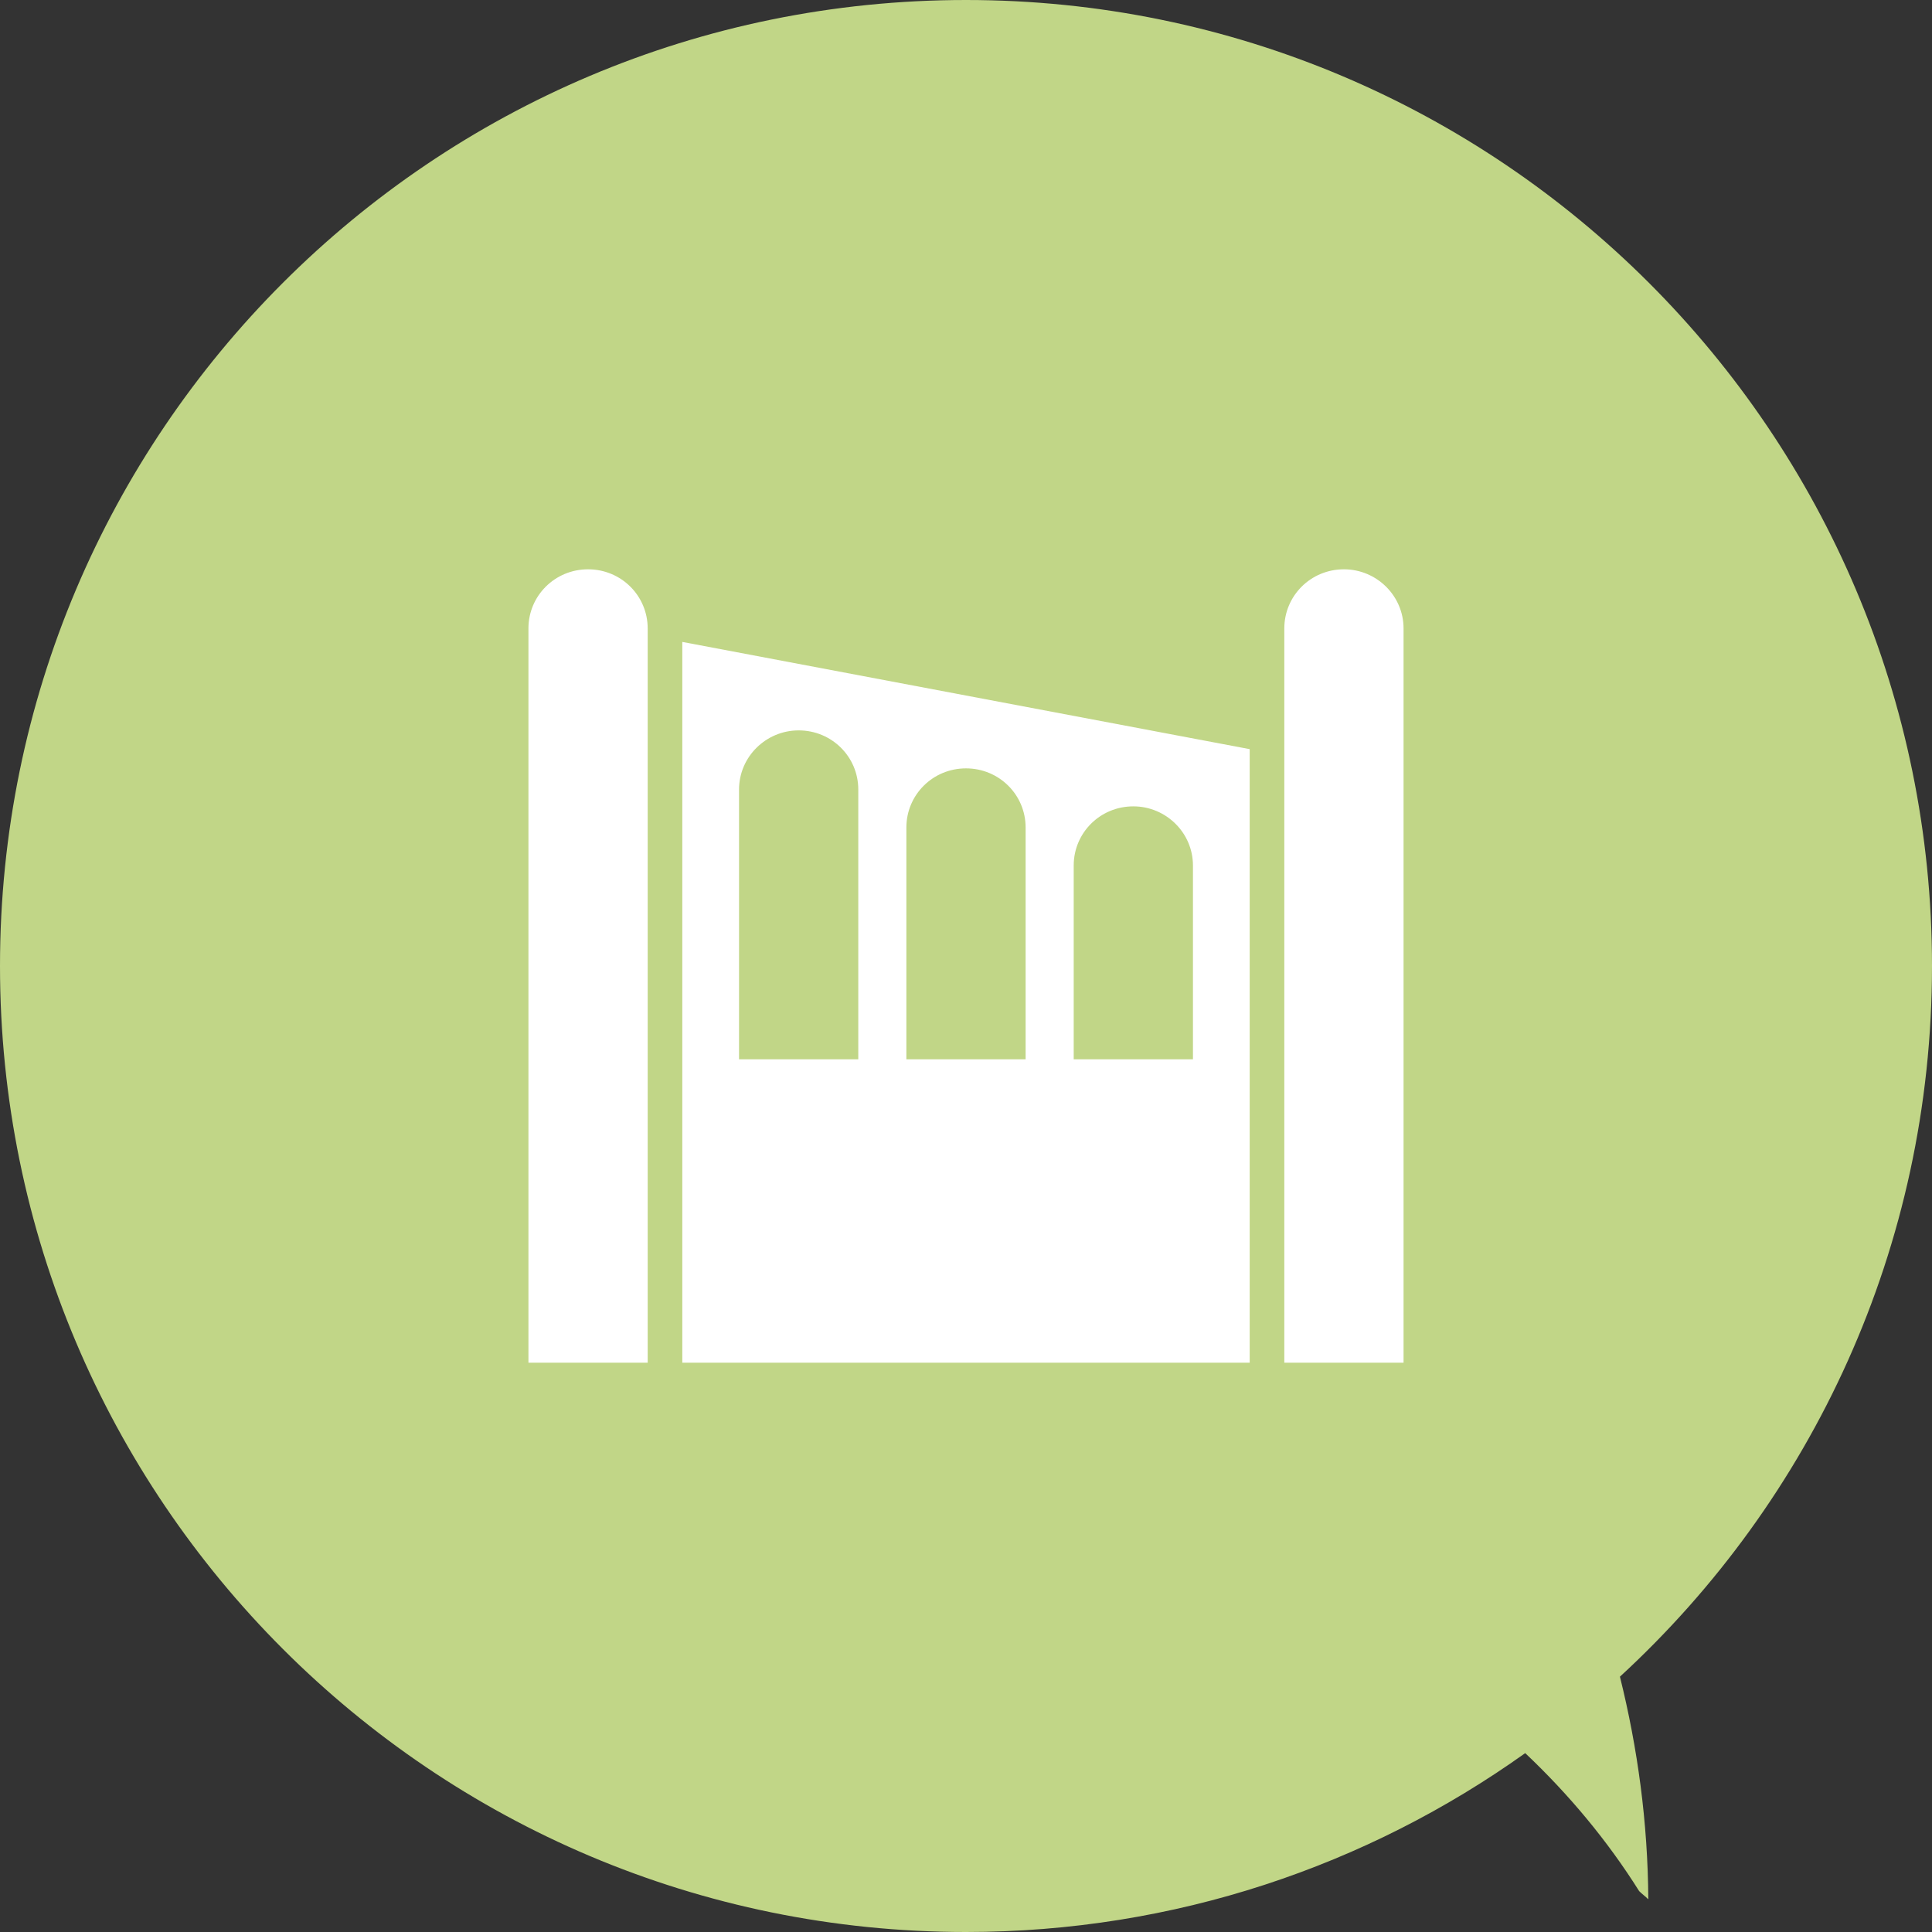
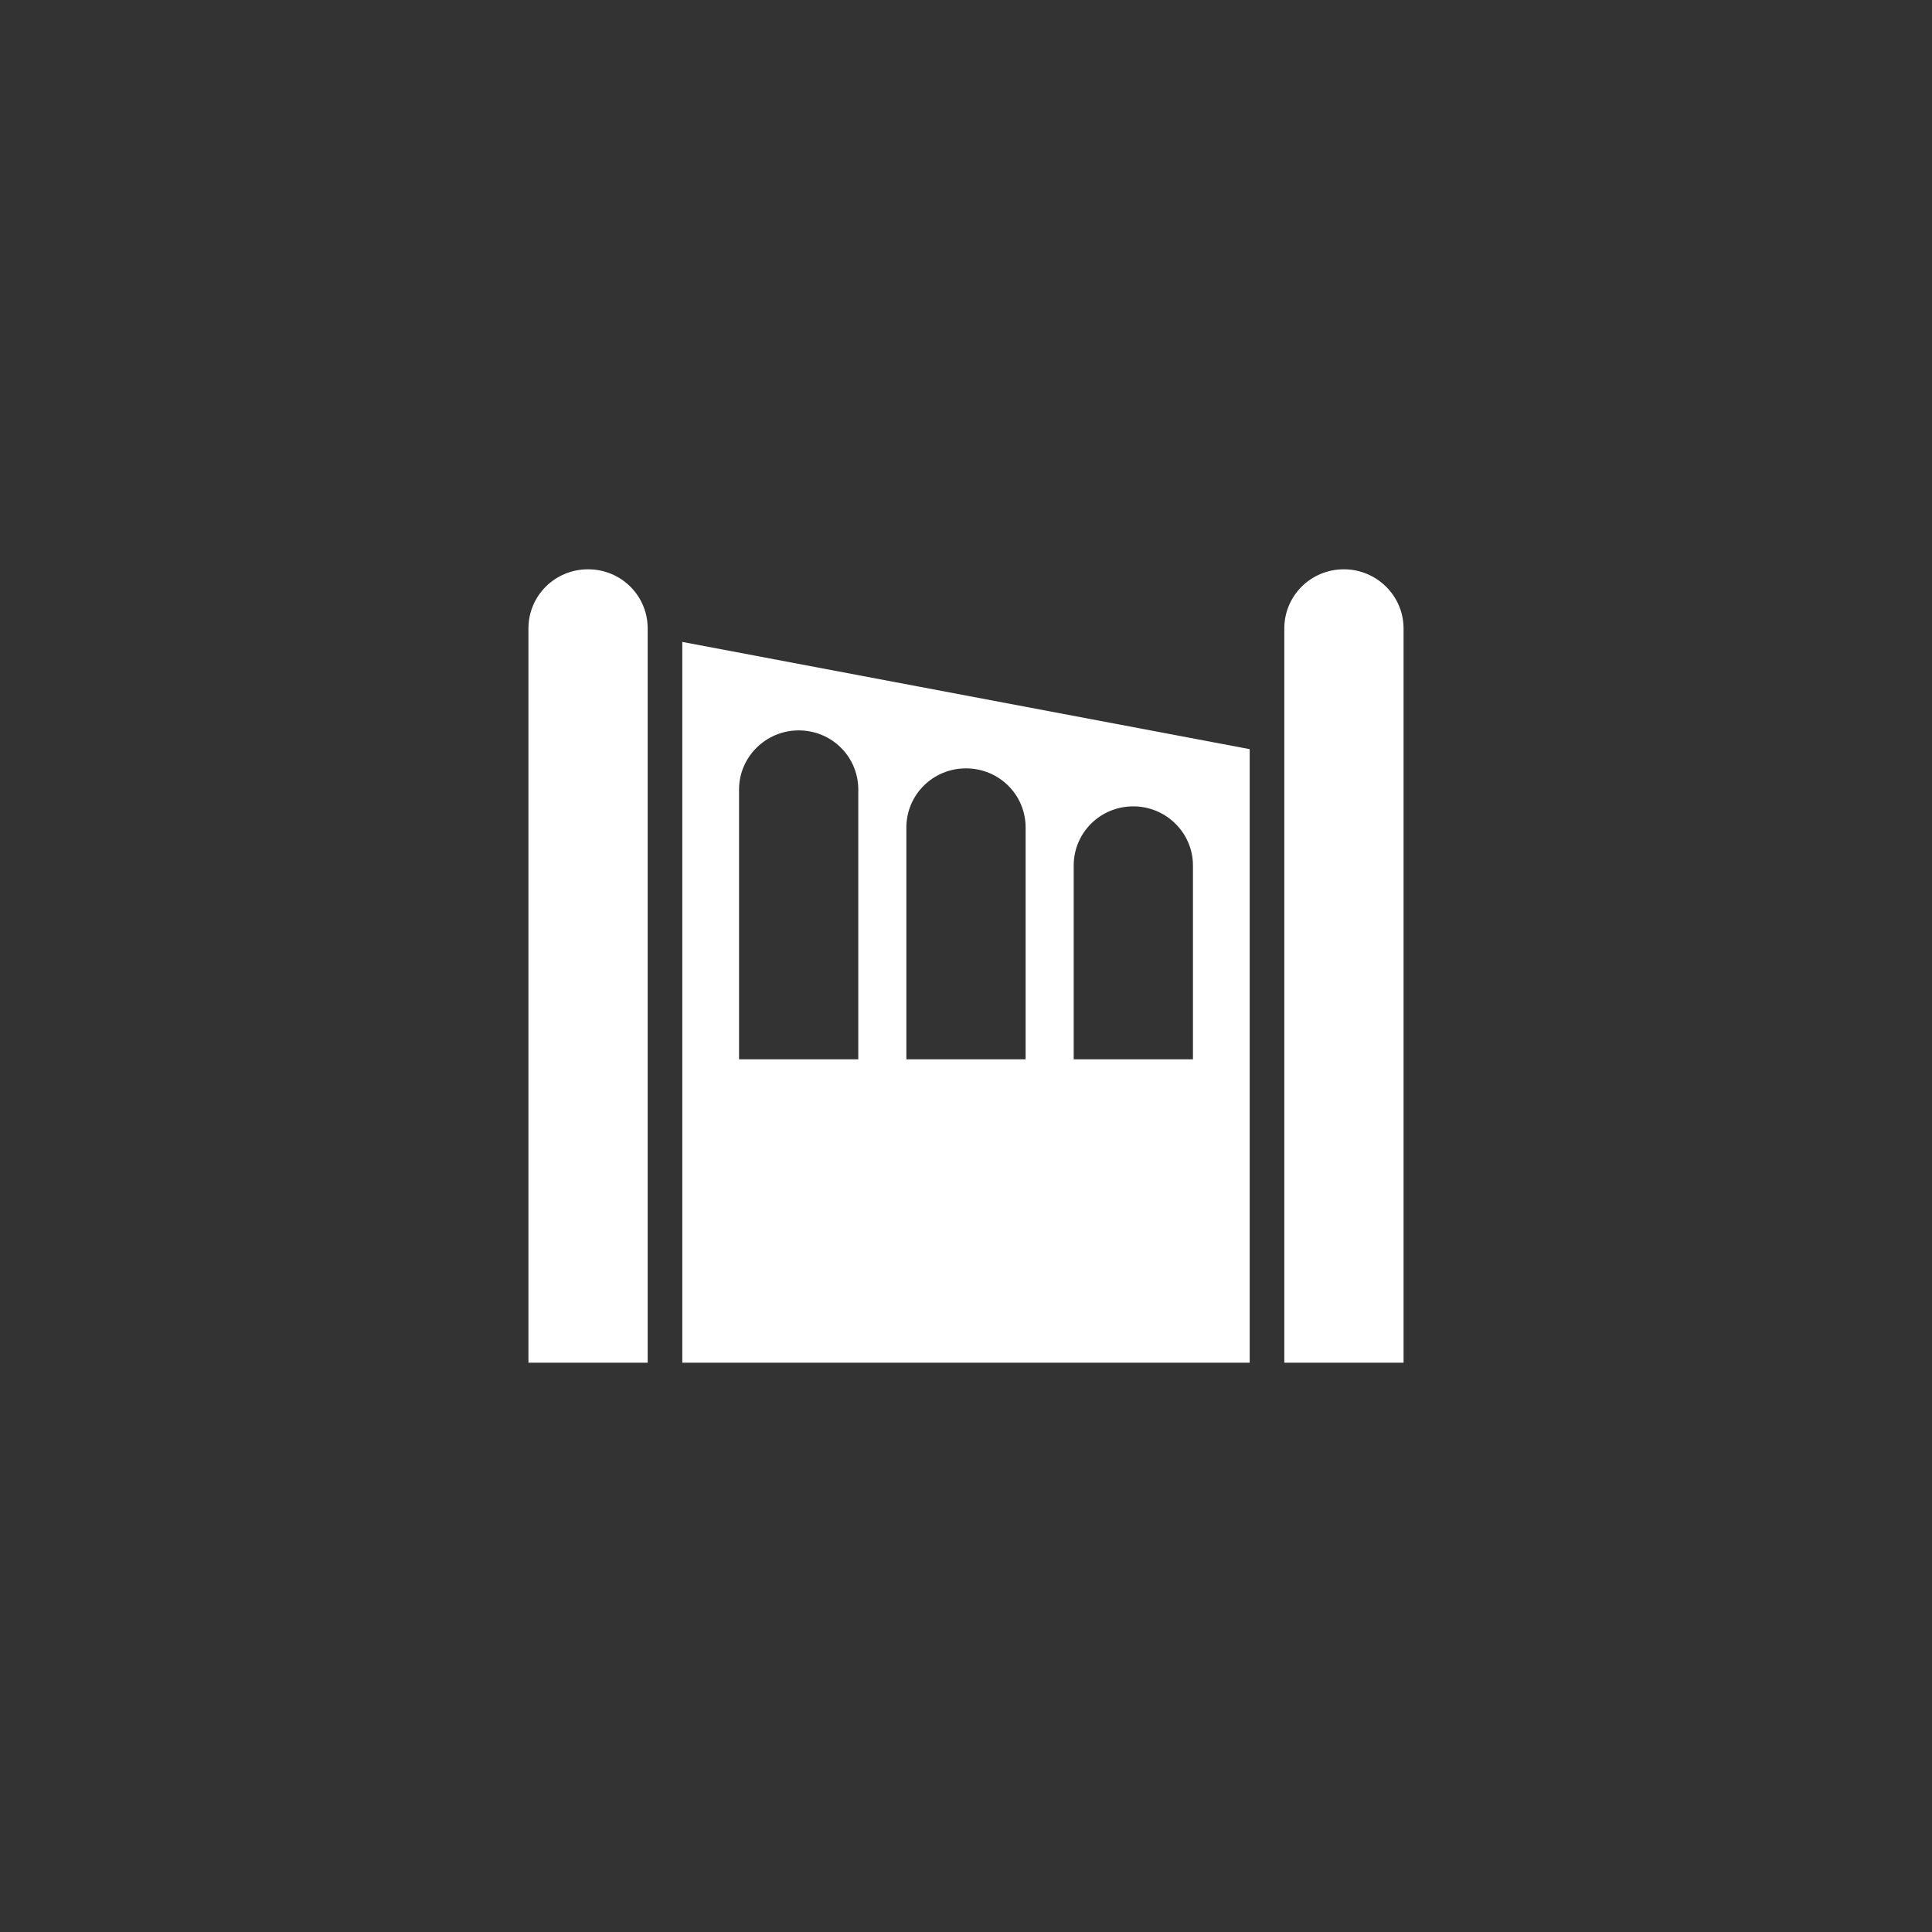
<svg xmlns="http://www.w3.org/2000/svg" xml:space="preserve" width="27.261mm" height="27.261mm" version="1.1" style="shape-rendering:geometricPrecision; text-rendering:geometricPrecision; image-rendering:optimizeQuality; fill-rule:evenodd; clip-rule:evenodd" viewBox="0 0 4018 4018">
  <rect x="0" y="0" width="4018" height="4018" fill="#333333" stroke="none" />
  <defs>
    <style type="text/css">
   
    .fil0 {fill:#C1D687;fill-rule:nonzero}
    .fil1 {fill:white;fill-rule:nonzero}
   
  </style>
  </defs>
  <g id="Capa_x0020_1">
    <g id="_2653906399088">
-       <path class="fil0" d="M4018 2009c0,-1110 -900,-2009 -2009,-2009 -1110,0 -2009,899 -2009,2009 0,1109 899,2009 2009,2009 434,0 835,-138 1163,-372 91,86 171,182 237,287 6,6 13,11 19,17 -1,-160 -22,-314 -59,-463 399,-367 649,-893 649,-1478z" />
-       <path class="fil1" d="M1223 1184c-69,0 -124,55 -124,123l0 1527 248 0 0 -1527c0,-68 -55,-123 -124,-123zm1572 0l0 0c-69,0 -124,55 -124,123l0 1527 248 0 0 -1527c0,-68 -56,-123 -124,-123zm-1376 1650l0 0 1180 0 0 -1276 -1180 -223 0 1499zm814 -1034l0 0c0,-68 55,-123 124,-123 68,0 124,55 124,123l0 403 -248 0 0 -403zm-348 -79l0 0c0,-68 55,-123 124,-123 69,0 124,55 124,123l0 482 -248 0 0 -482zm-348 -79l0 0c0,-68 56,-123 124,-123 69,0 124,55 124,123l0 561 -248 0 0 -561z" />
+       <path class="fil1" d="M1223 1184c-69,0 -124,55 -124,123l0 1527 248 0 0 -1527c0,-68 -55,-123 -124,-123zm1572 0l0 0c-69,0 -124,55 -124,123l0 1527 248 0 0 -1527c0,-68 -56,-123 -124,-123m-1376 1650l0 0 1180 0 0 -1276 -1180 -223 0 1499zm814 -1034l0 0c0,-68 55,-123 124,-123 68,0 124,55 124,123l0 403 -248 0 0 -403zm-348 -79l0 0c0,-68 55,-123 124,-123 69,0 124,55 124,123l0 482 -248 0 0 -482zm-348 -79l0 0c0,-68 56,-123 124,-123 69,0 124,55 124,123l0 561 -248 0 0 -561z" />
    </g>
  </g>
</svg>